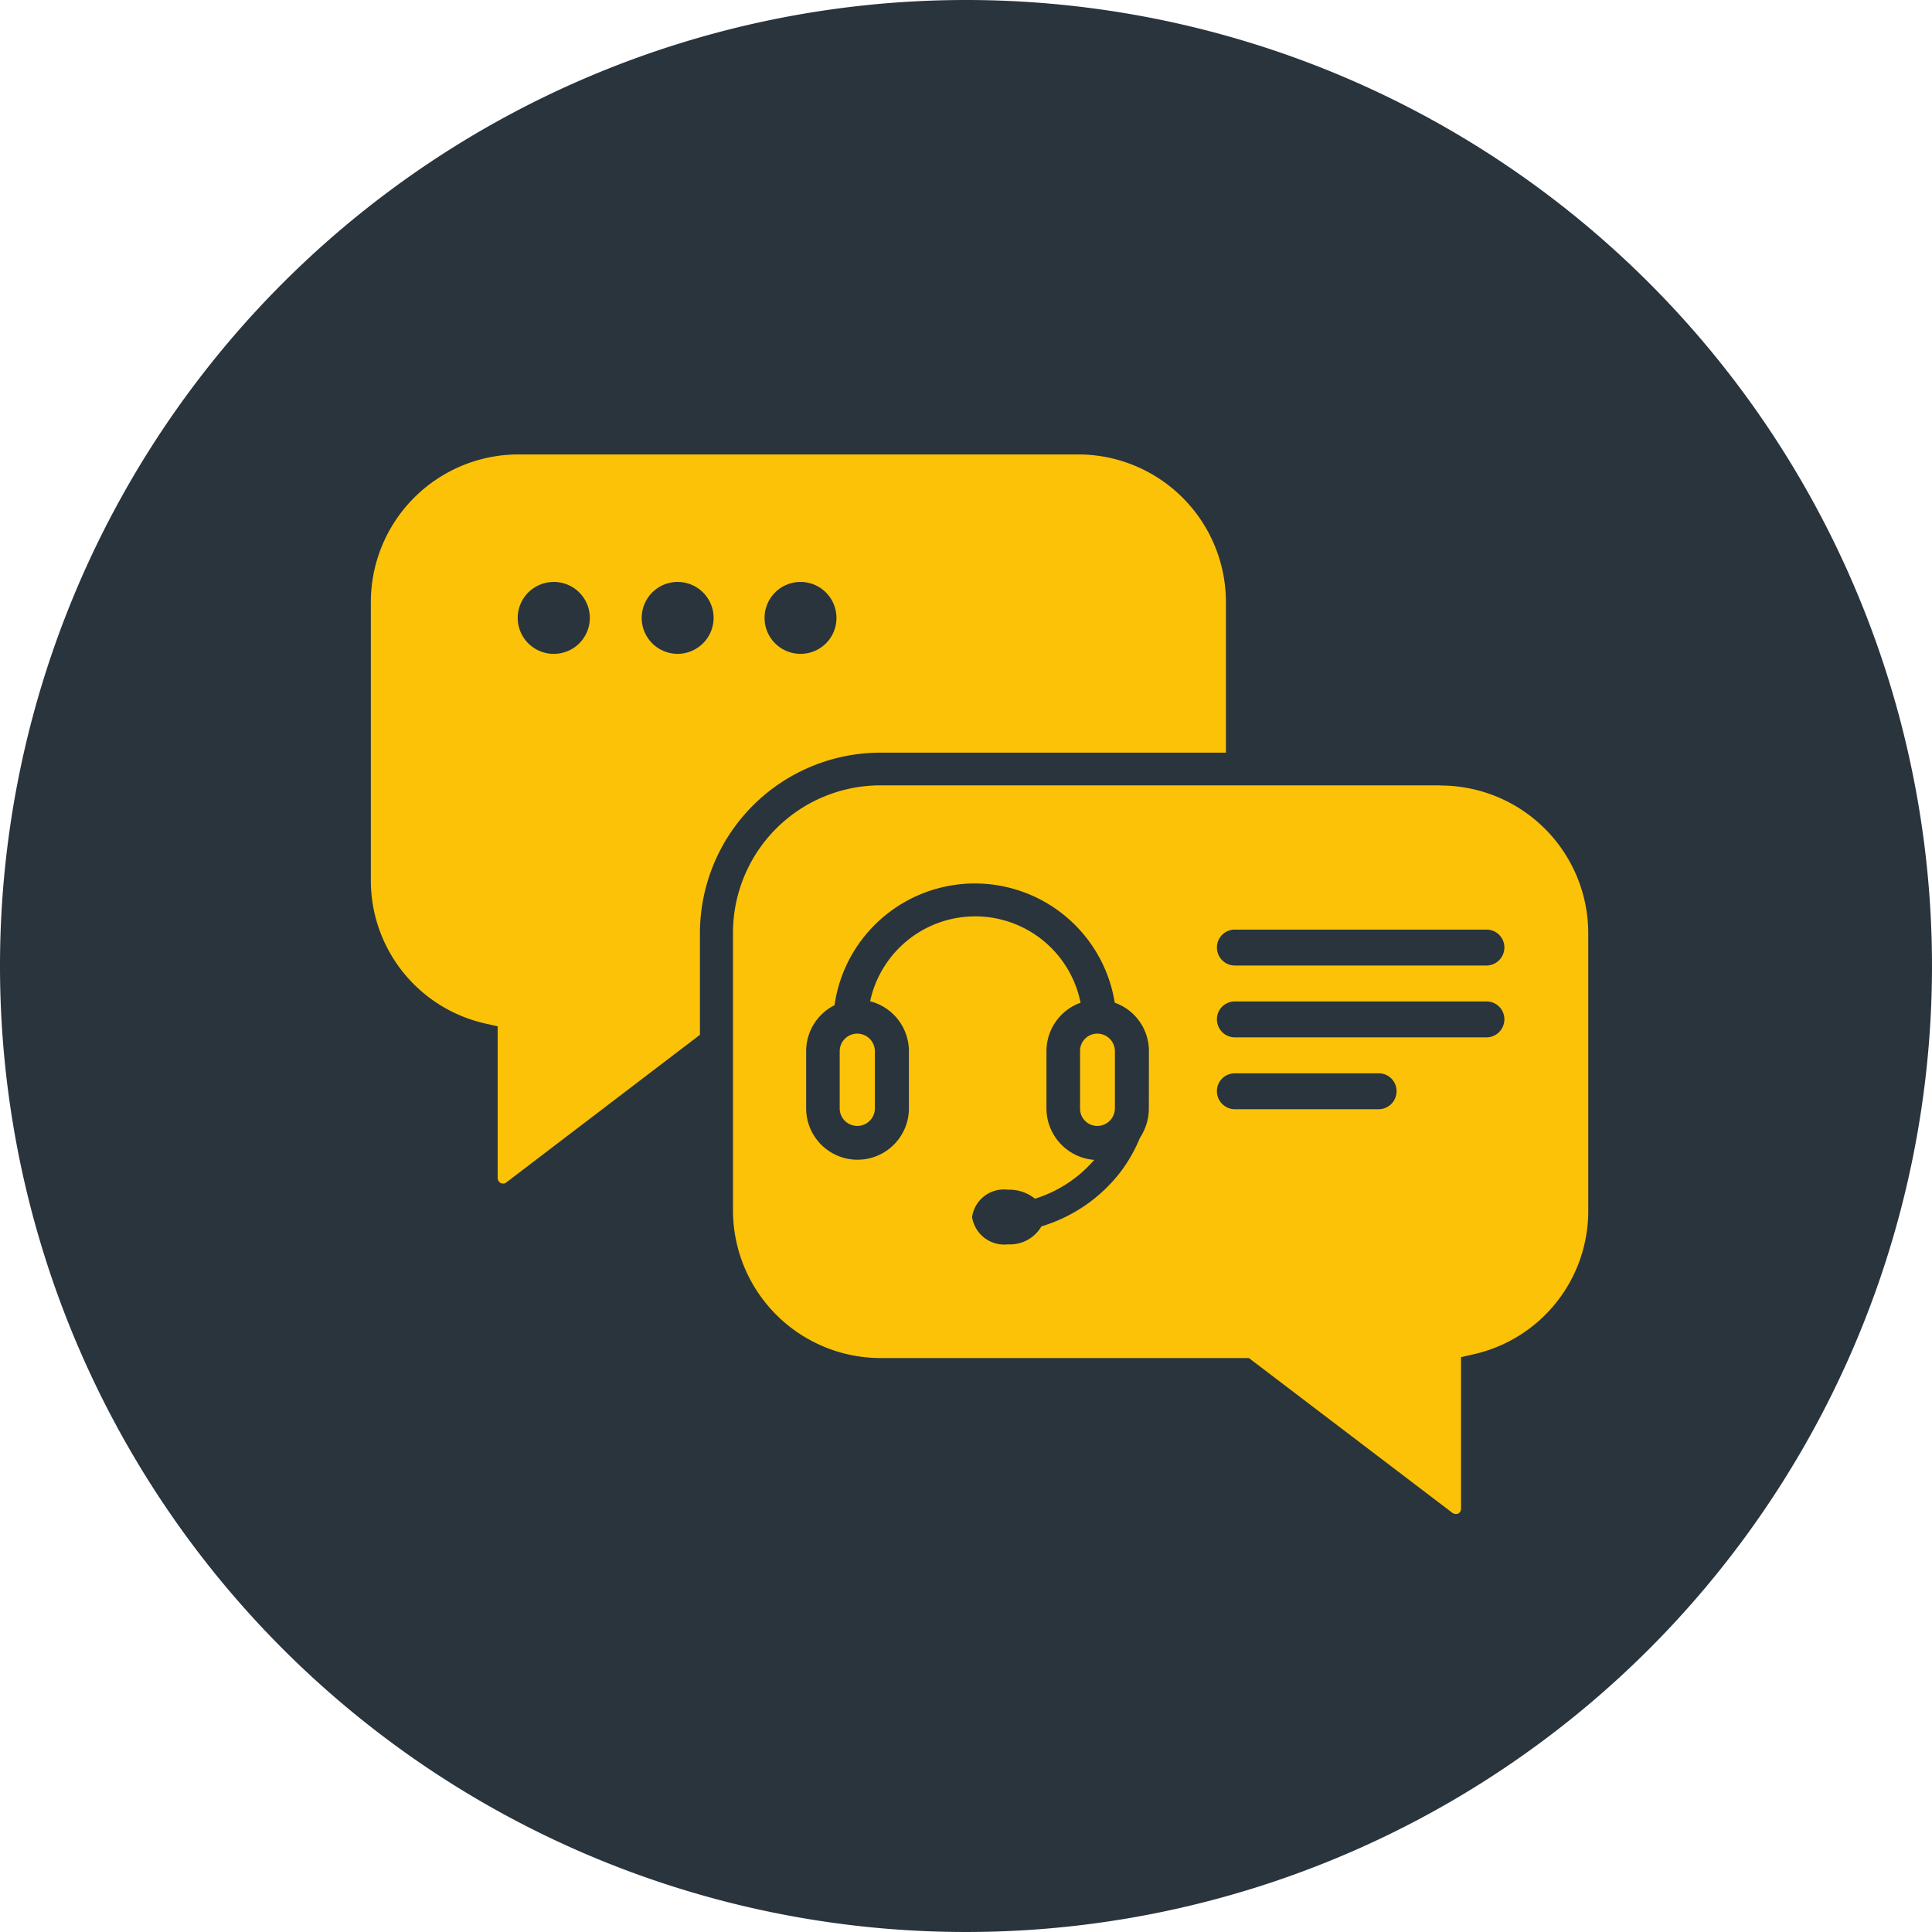
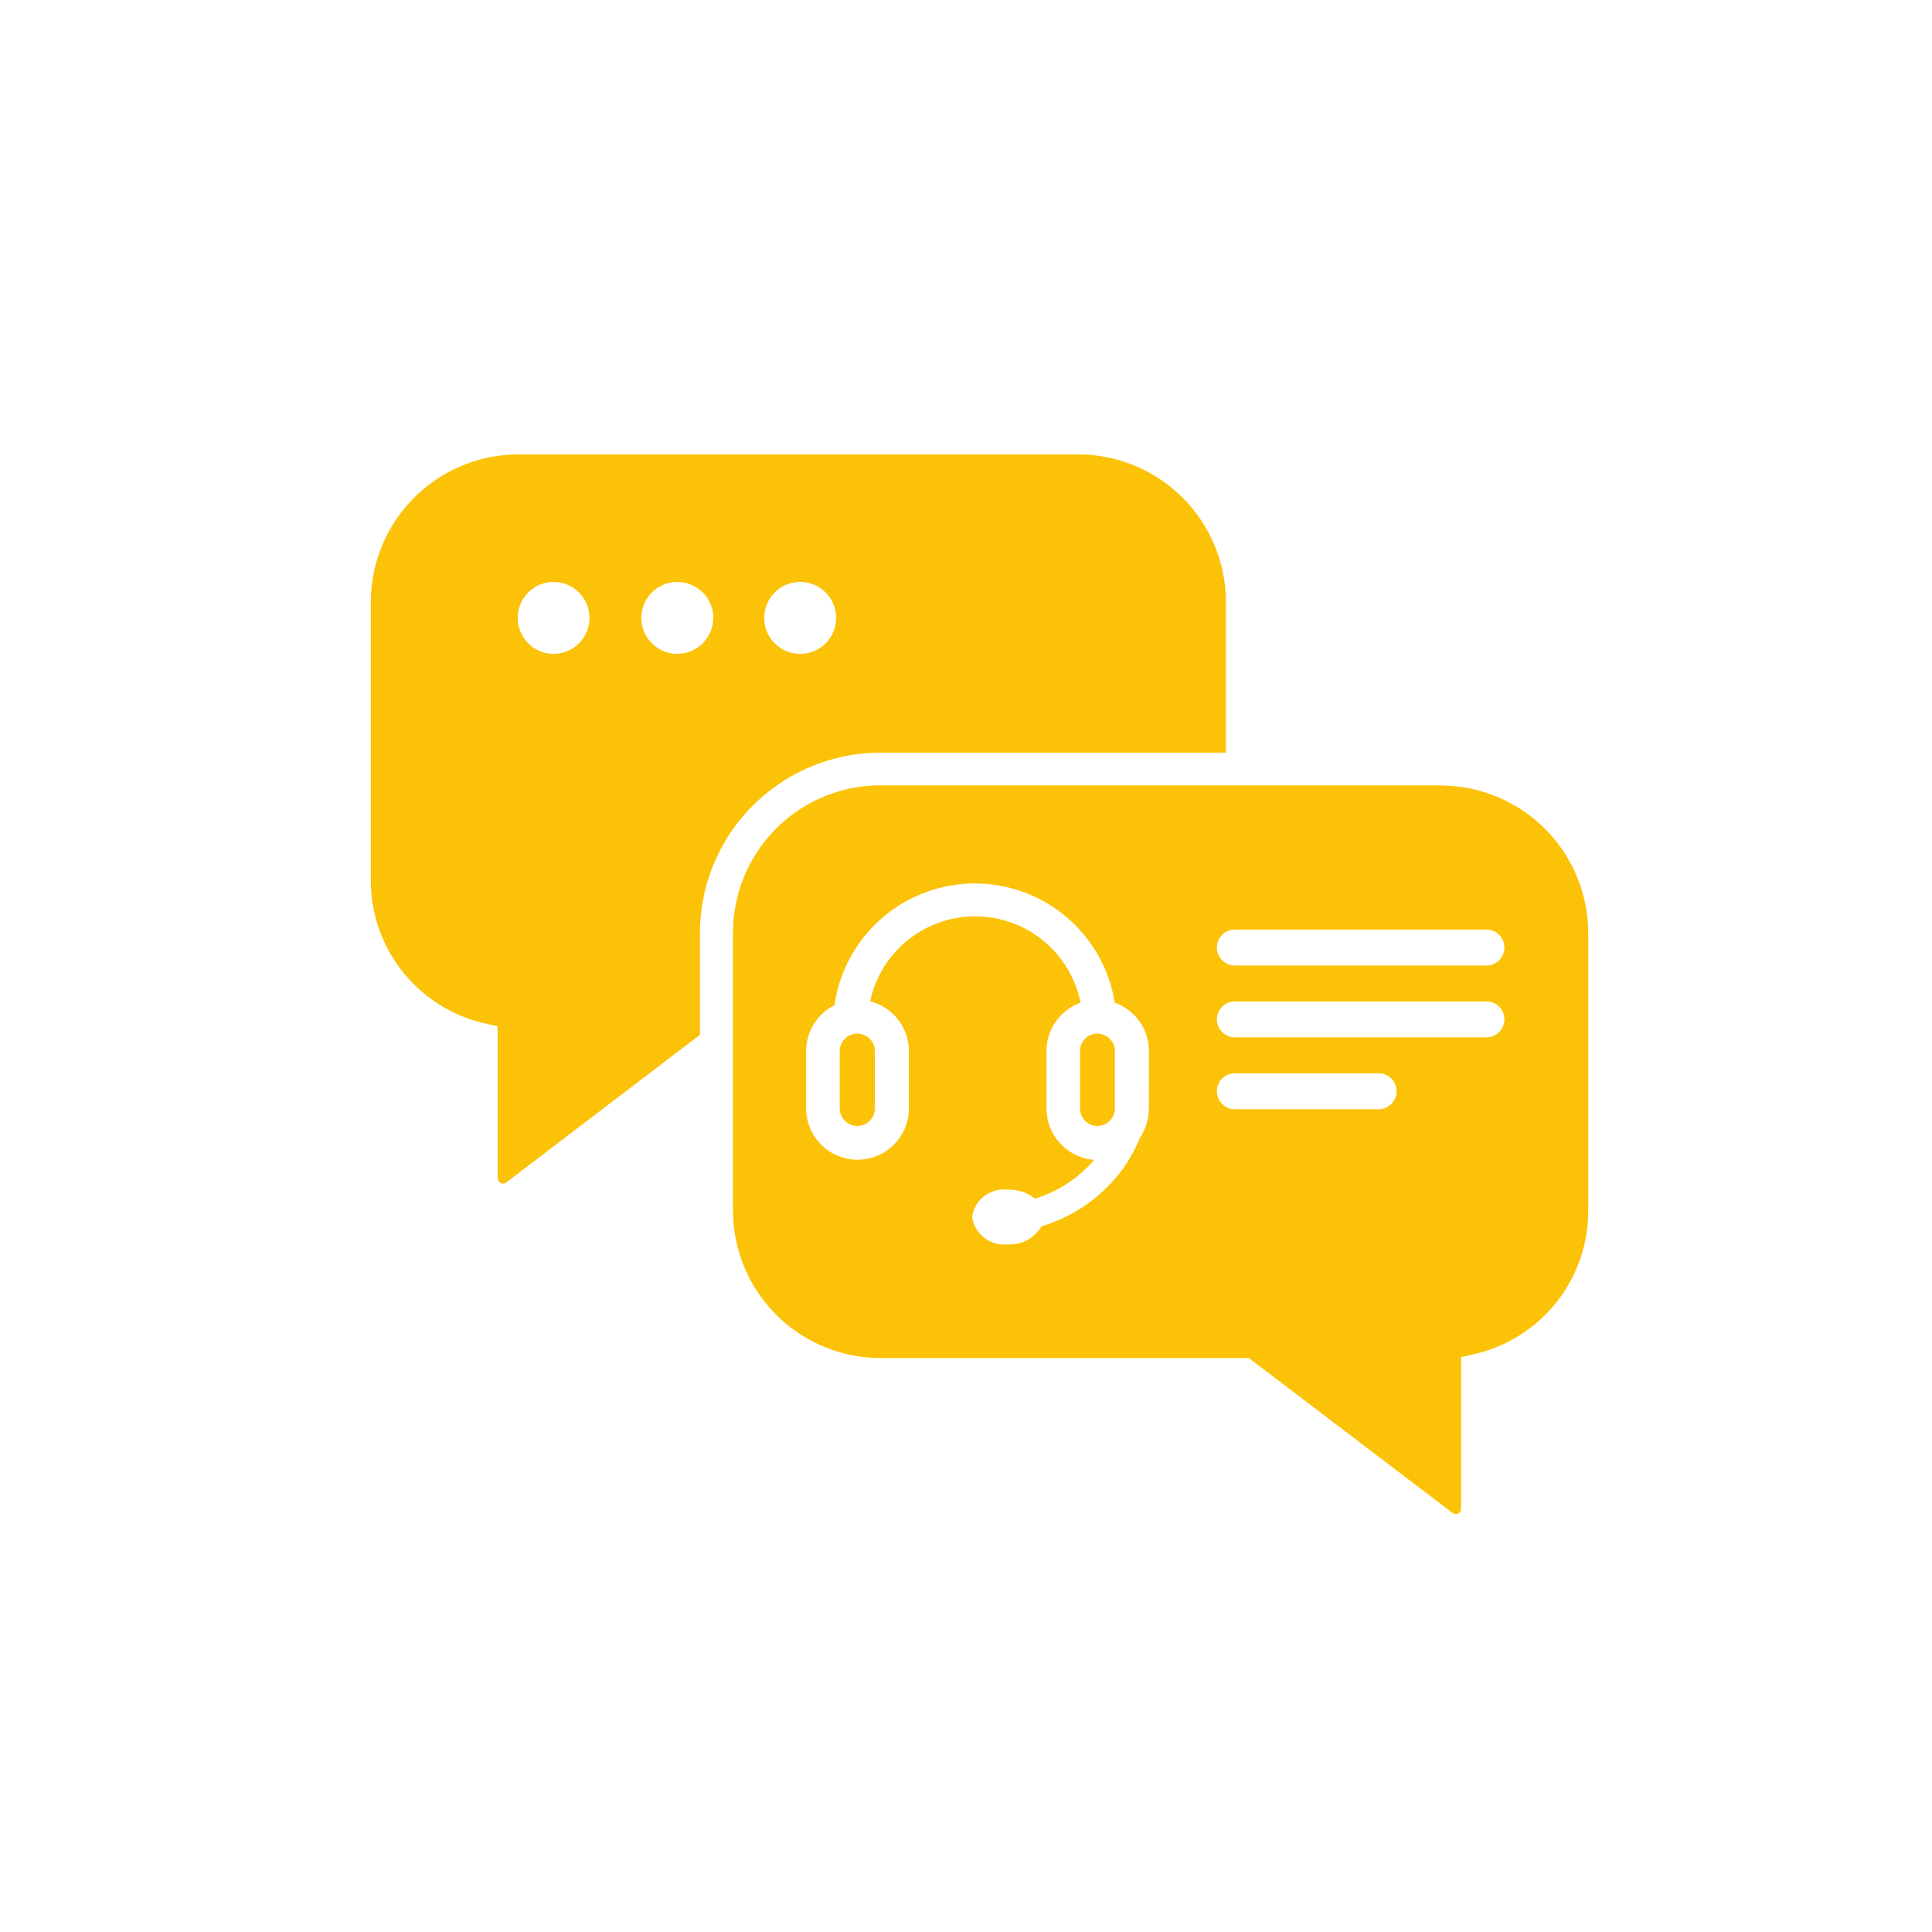
<svg xmlns="http://www.w3.org/2000/svg" id="analyse" width="56" height="56" viewBox="0 0 56 56">
  <defs>
    <clipPath id="clip-path">
      <rect id="Rechteck_204" data-name="Rechteck 204" width="56" height="56" fill="none" />
    </clipPath>
  </defs>
  <g id="Gruppe_517" data-name="Gruppe 517" clip-path="url(#clip-path)">
-     <path id="Pfad_266" data-name="Pfad 266" d="M28,0A28,28,0,1,1,0,28,28,28,0,0,1,28,0" fill="#29343d" />
-     <path id="Pfad_267" data-name="Pfad 267" d="M31.264,13.172H15.019a4.283,4.283,0,0,0-4.27,4.27V25.5a4.249,4.249,0,0,0,3.311,4.166l.365.083v4.4a.177.177,0,0,0,.094.146.159.159,0,0,0,.073.01.117.117,0,0,0,.083-.031l5.613-4.28V27.033A5.239,5.239,0,0,1,25.5,21.816H35.534V17.442a4.283,4.283,0,0,0-4.27-4.27m-15.183,5.78a1.042,1.042,0,1,1,0-2.083h.01a1.042,1.042,0,0,1-.01,2.083m3.561,0a1.042,1.042,0,1,1,1.042-1.041,1.045,1.045,0,0,1-1.042,1.041m3.562,0a1.042,1.042,0,1,1,1.041-1.041A1.038,1.038,0,0,1,23.2,18.952" fill="#fcc207" />
+     <path id="Pfad_267" data-name="Pfad 267" d="M31.264,13.172H15.019a4.283,4.283,0,0,0-4.27,4.27V25.5a4.249,4.249,0,0,0,3.311,4.166l.365.083v4.4a.177.177,0,0,0,.094.146.159.159,0,0,0,.073.01.117.117,0,0,0,.083-.031l5.613-4.28V27.033A5.239,5.239,0,0,1,25.5,21.816H35.534V17.442a4.283,4.283,0,0,0-4.27-4.27m-15.183,5.78a1.042,1.042,0,1,1,0-2.083a1.042,1.042,0,0,1-.01,2.083m3.561,0a1.042,1.042,0,1,1,1.042-1.041,1.045,1.045,0,0,1-1.042,1.041m3.562,0a1.042,1.042,0,1,1,1.041-1.041A1.038,1.038,0,0,1,23.2,18.952" fill="#fcc207" />
    <path id="Pfad_268" data-name="Pfad 268" d="M41.761,22.764H25.516a4.275,4.275,0,0,0-4.27,4.27v8.06a4.283,4.283,0,0,0,4.27,4.27H36.2l5.9,4.488a.164.164,0,0,0,.093.031.159.159,0,0,0,.073-.01.162.162,0,0,0,.083-.135v-4.4l.365-.084a4.255,4.255,0,0,0,3.322-4.155v-8.06a4.282,4.282,0,0,0-4.27-4.27m-8.466,9.362a1.553,1.553,0,0,1-.261.854,4.358,4.358,0,0,1-.572,1,4.544,4.544,0,0,1-2.281,1.562,1.051,1.051,0,0,1-.969.521.942.942,0,0,1-1.041-.792.932.932,0,0,1,1.041-.791,1.179,1.179,0,0,1,.782.26,3.731,3.731,0,0,0,1.718-1.125,1.5,1.5,0,0,1-1.385-1.489V30.47a1.494,1.494,0,0,1,.989-1.406,3.115,3.115,0,0,0-6.1-.041,1.493,1.493,0,0,1,1.124,1.447v1.656a1.489,1.489,0,1,1-2.978,0V30.47a1.488,1.488,0,0,1,.822-1.333,4.108,4.108,0,0,1,8.123-.073,1.486,1.486,0,0,1,.99,1.406Zm6.665.021H35.794a.523.523,0,0,1-.521-.521.516.516,0,0,1,.521-.52H39.96a.515.515,0,0,1,.52.52.522.522,0,0,1-.52.521m3.124-2.083h-7.29a.523.523,0,0,1-.521-.521.516.516,0,0,1,.521-.52h7.29a.515.515,0,0,1,.521.52.522.522,0,0,1-.521.521m0-2.083h-7.29a.522.522,0,0,1-.521-.52.516.516,0,0,1,.521-.521h7.29a.516.516,0,0,1,.521.521.522.522,0,0,1-.521.52M31.806,29.96a.5.5,0,0,0-.5.51v1.656a.5.5,0,0,0,.5.51.511.511,0,0,0,.51-.51V30.47a.511.511,0,0,0-.51-.51m-6.957,0a.511.511,0,0,0-.51.51v1.656a.51.51,0,1,0,1.02,0V30.47a.511.511,0,0,0-.51-.51" fill="#fcc207" />
  </g>
</svg>